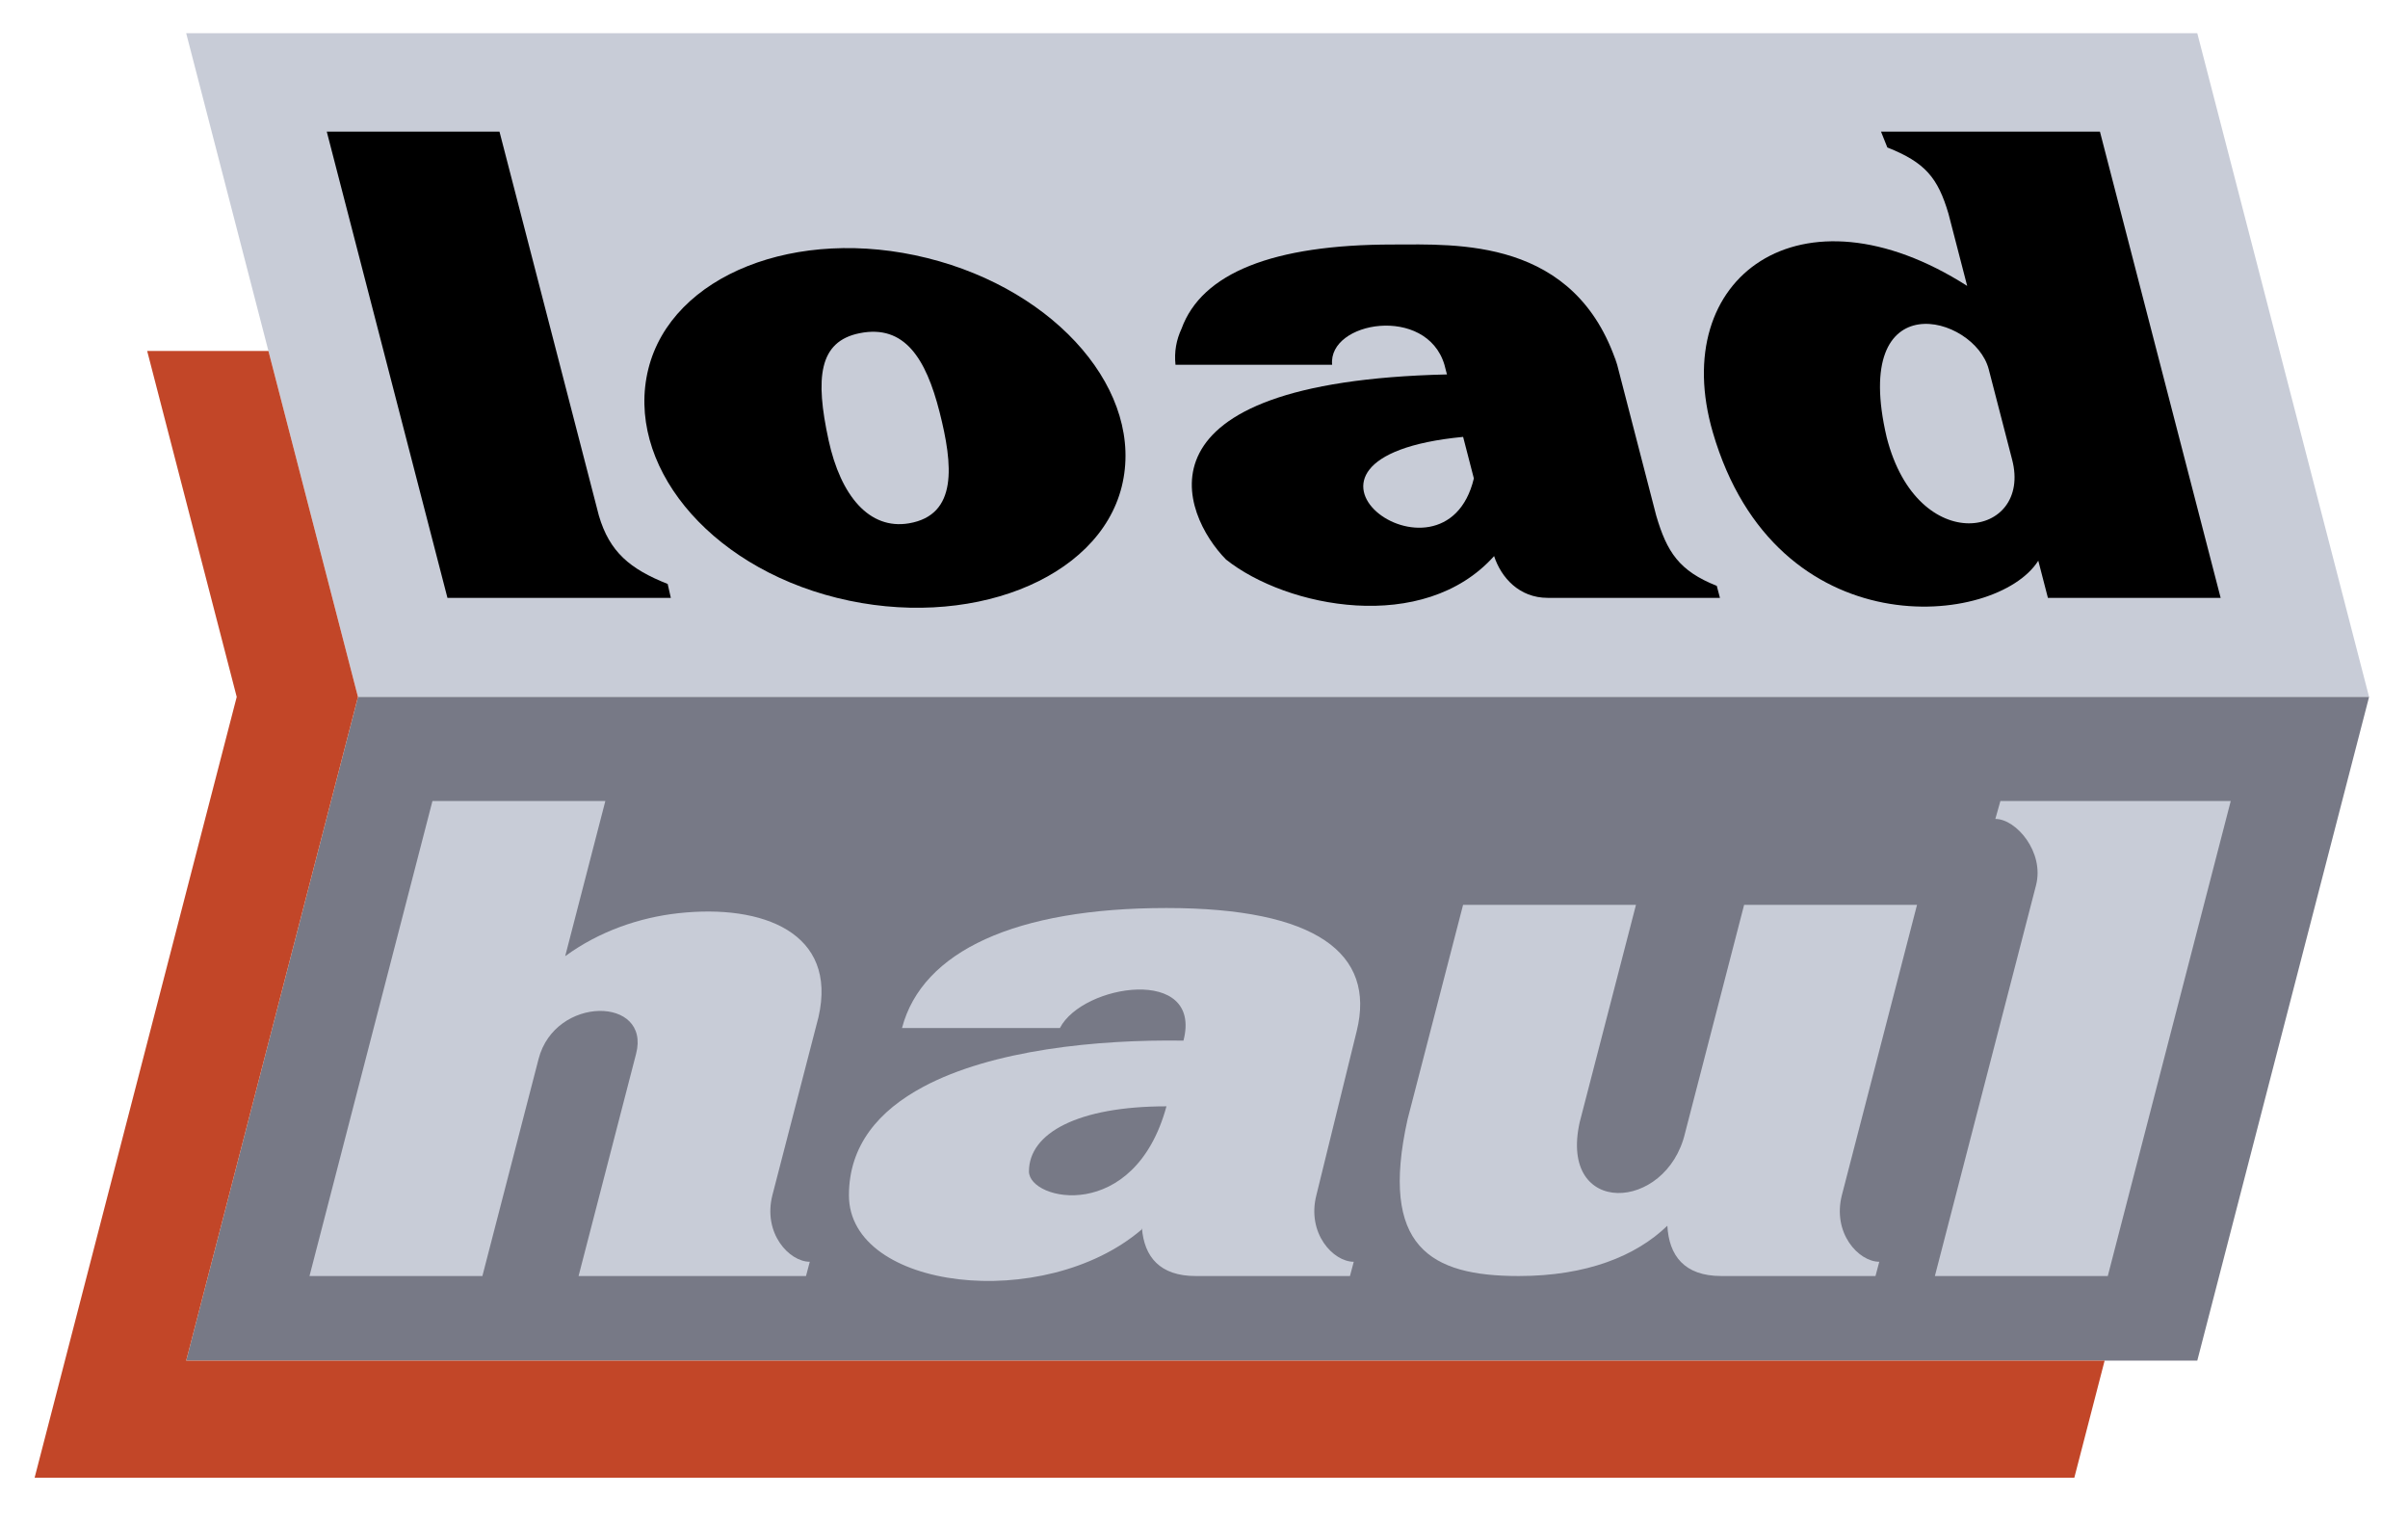
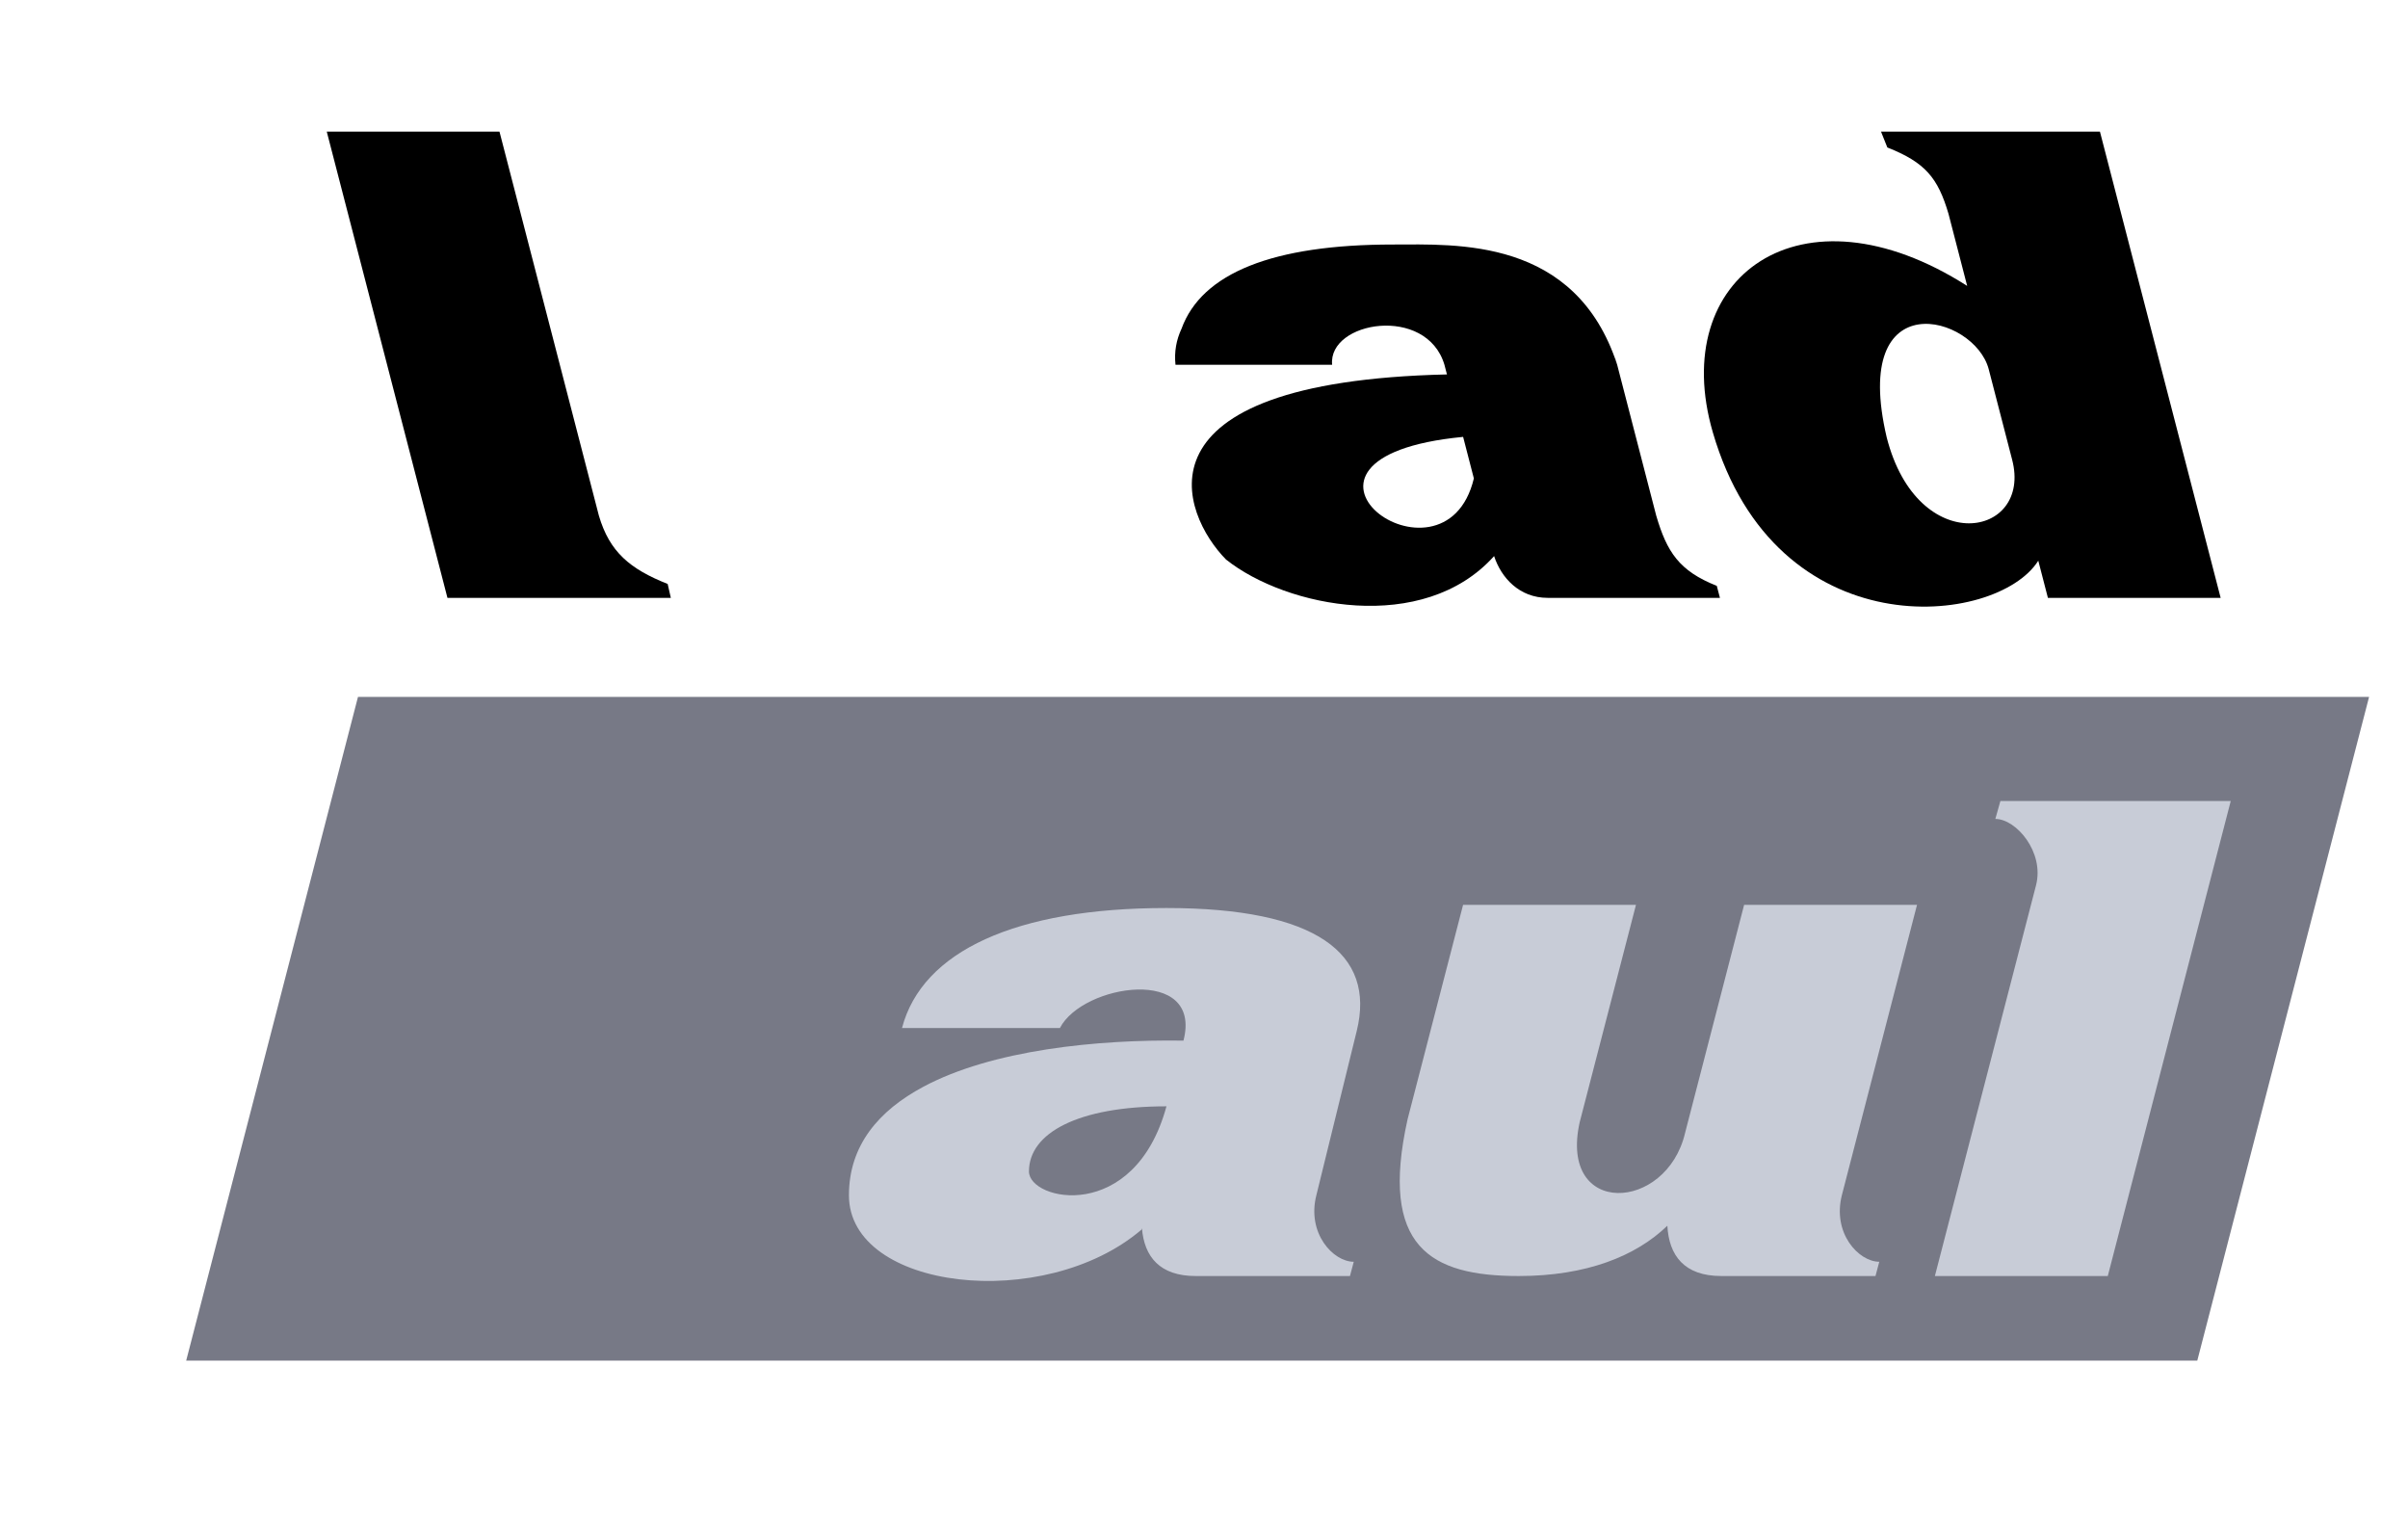
<svg xmlns="http://www.w3.org/2000/svg" version="1.1" id="Layer_2" x="0px" y="0px" width="250px" height="158px" viewBox="0 0 250 158" enable-background="new 0 0 250 158" xml:space="preserve">
  <g>
-     <polygon fill="#C8CCD7" points="245.959,72.348 37.165,72.348 19.33,3.449 228.124,3.449  " />
    <polygon fill="#777986" points="19.33,141.246 228.124,141.246 245.959,72.348 37.166,72.348  " />
-     <polygon fill="#C24628" points="19.33,141.246 37.165,72.348 27.869,36.436 15.28,36.436 24.576,72.348 3.592,153.408    215.356,153.408 218.504,141.246  " />
    <g>
      <path d="M62.177,53.532L51.858,13.669H33.926l12.528,48.395h23.192l-0.328-1.443C65.398,59.067,63.285,57.299,62.177,53.532z" />
    </g>
    <g>
-       <path d="M96.265,26.788c-13.571-3.373-26.534,1.779-28.953,11.51c-2.417,9.729,6.008,20.393,19.58,23.767    c13.571,3.372,27.149-1.823,29.568-11.552C118.878,40.783,109.837,30.161,96.265,26.788z M94.368,54.326    c-4.092,0.695-7.083-2.82-8.346-8.642c-1.397-6.436-1.032-10.244,3.23-11.096c4.663-0.933,6.881,2.638,8.289,8.163    C98.947,48.276,99.456,53.461,94.368,54.326z" />
-     </g>
+       </g>
    <g>
-       <path d="M167.895,37.861c0,0.002,0.001,0.003,0.001,0.005c-0.079-0.333-0.175-0.656-0.278-0.974    C167.715,37.216,167.808,37.54,167.895,37.861z" />
+       <path d="M167.895,37.861c0,0.002,0.001,0.003,0.001,0.005c-0.079-0.333-0.175-0.656-0.278-0.974    z" />
      <path d="M171.951,53.532l-4.055-15.666c-4.323-13.268-16.739-12.482-23.297-12.482c-12.425,0-19.835,2.958-21.935,8.748    c-0.536,1.149-0.768,2.396-0.624,3.734h16.262c-0.438-4.524,9.793-6.241,11.66,0l0.261,1.004    c-33.372,0.767-27.508,14.581-22.937,19.215c6.295,5.008,20.502,7.826,27.832-0.358v0c0.728,2.231,2.608,4.337,5.566,4.337h17.881    l-0.328-1.247C174.319,59.264,173.059,57.299,171.951,53.532z M151.902,45.353l1.115,4.311    C149.963,62.457,129.473,47.508,151.902,45.353z" />
    </g>
    <path d="M218.018,13.669h-22.729l0.656,1.639c3.92,1.554,5.242,3.125,6.351,6.893l1.937,7.479   c-17.271-11.028-31.107-0.929-26.407,15.203c6.564,22.531,29.465,20.197,33.79,13.322l0.999,3.859h17.934L218.018,13.669z    M195.879,45.407c-3.804-16.197,9.114-12.721,10.59-7.082l2.43,9.385C211.027,55.834,199.092,57.998,195.879,45.407z" />
-     <path fill="#C8CCD7" d="M70.423,94.801c-4.002,0.442-8.189,1.857-11.745,4.46l4.17-16.111h-17.95l-12.766,49.314h17.95   l5.834-22.536c1.711-6.608,11.668-6.503,10.124-0.533l-5.972,23.069h23.612l0.393-1.48c-2.141,0-4.904-2.966-3.874-6.946l0,0   l4.777-18.453C86.98,96.818,79.186,93.832,70.423,94.801z" />
    <g>
      <polygon fill="none" points="227.425,99.261 231.597,83.149 227.425,99.261   " />
      <polygon fill="none" points="218.832,132.464 224.666,109.924 224.665,109.928   " />
    </g>
    <path fill="#C8CCD7" d="M191.233,124.039c0,0,3.653-14.114,3.654-14.115l4.14-15.991h-17.951l-6.129,23.676   c-1.923,8.219-13.13,8.781-10.945-1.099l5.846-22.577h-17.95l-5.763,22.264c-2.935,13.235,2.356,16.268,11.537,16.268   c7.036,0,12.176-2.07,15.428-5.218l0.004-0.021c0.166,3.117,1.759,5.238,5.595,5.238h16.015l0.395-1.48   C192.967,130.983,190.204,128.019,191.233,124.039z" />
    <path fill="#C8CCD7" d="M207.683,83.149l-0.524,1.865c2.162,0,5.112,3.446,4.221,6.894l0,0l-10.499,40.556h17.951l5.833-22.536   c0-0.001,0.001-0.003,0.001-0.004l2.76-10.663l4.172-16.111H207.683z" />
    <g>
      <path fill="#C8CCD7" d="M121.104,94.262c-15.608,0-25.359,4.458-27.458,12.458h16.394c2.36-4.59,14.849-6.498,12.828,1.308    c-8.982-0.134-19.853,0.965-27.012,4.792c-4.634,2.476-7.719,6.091-7.719,11.264c0,9.852,20.263,12.212,30.386,3.556l0.033-0.148    c0.239,2.974,1.854,4.974,5.583,4.974h16.015l0.394-1.48c-2.14,0-4.903-2.965-3.873-6.944c0,0,4.188-17.037,4.188-17.038    C142.828,98.982,136.645,94.262,121.104,94.262z M121.103,114.848c-3.325,12.202-14.276,9.841-14.276,6.759    C106.827,117.606,111.942,114.848,121.103,114.848L121.103,114.848z" />
    </g>
  </g>
</svg>